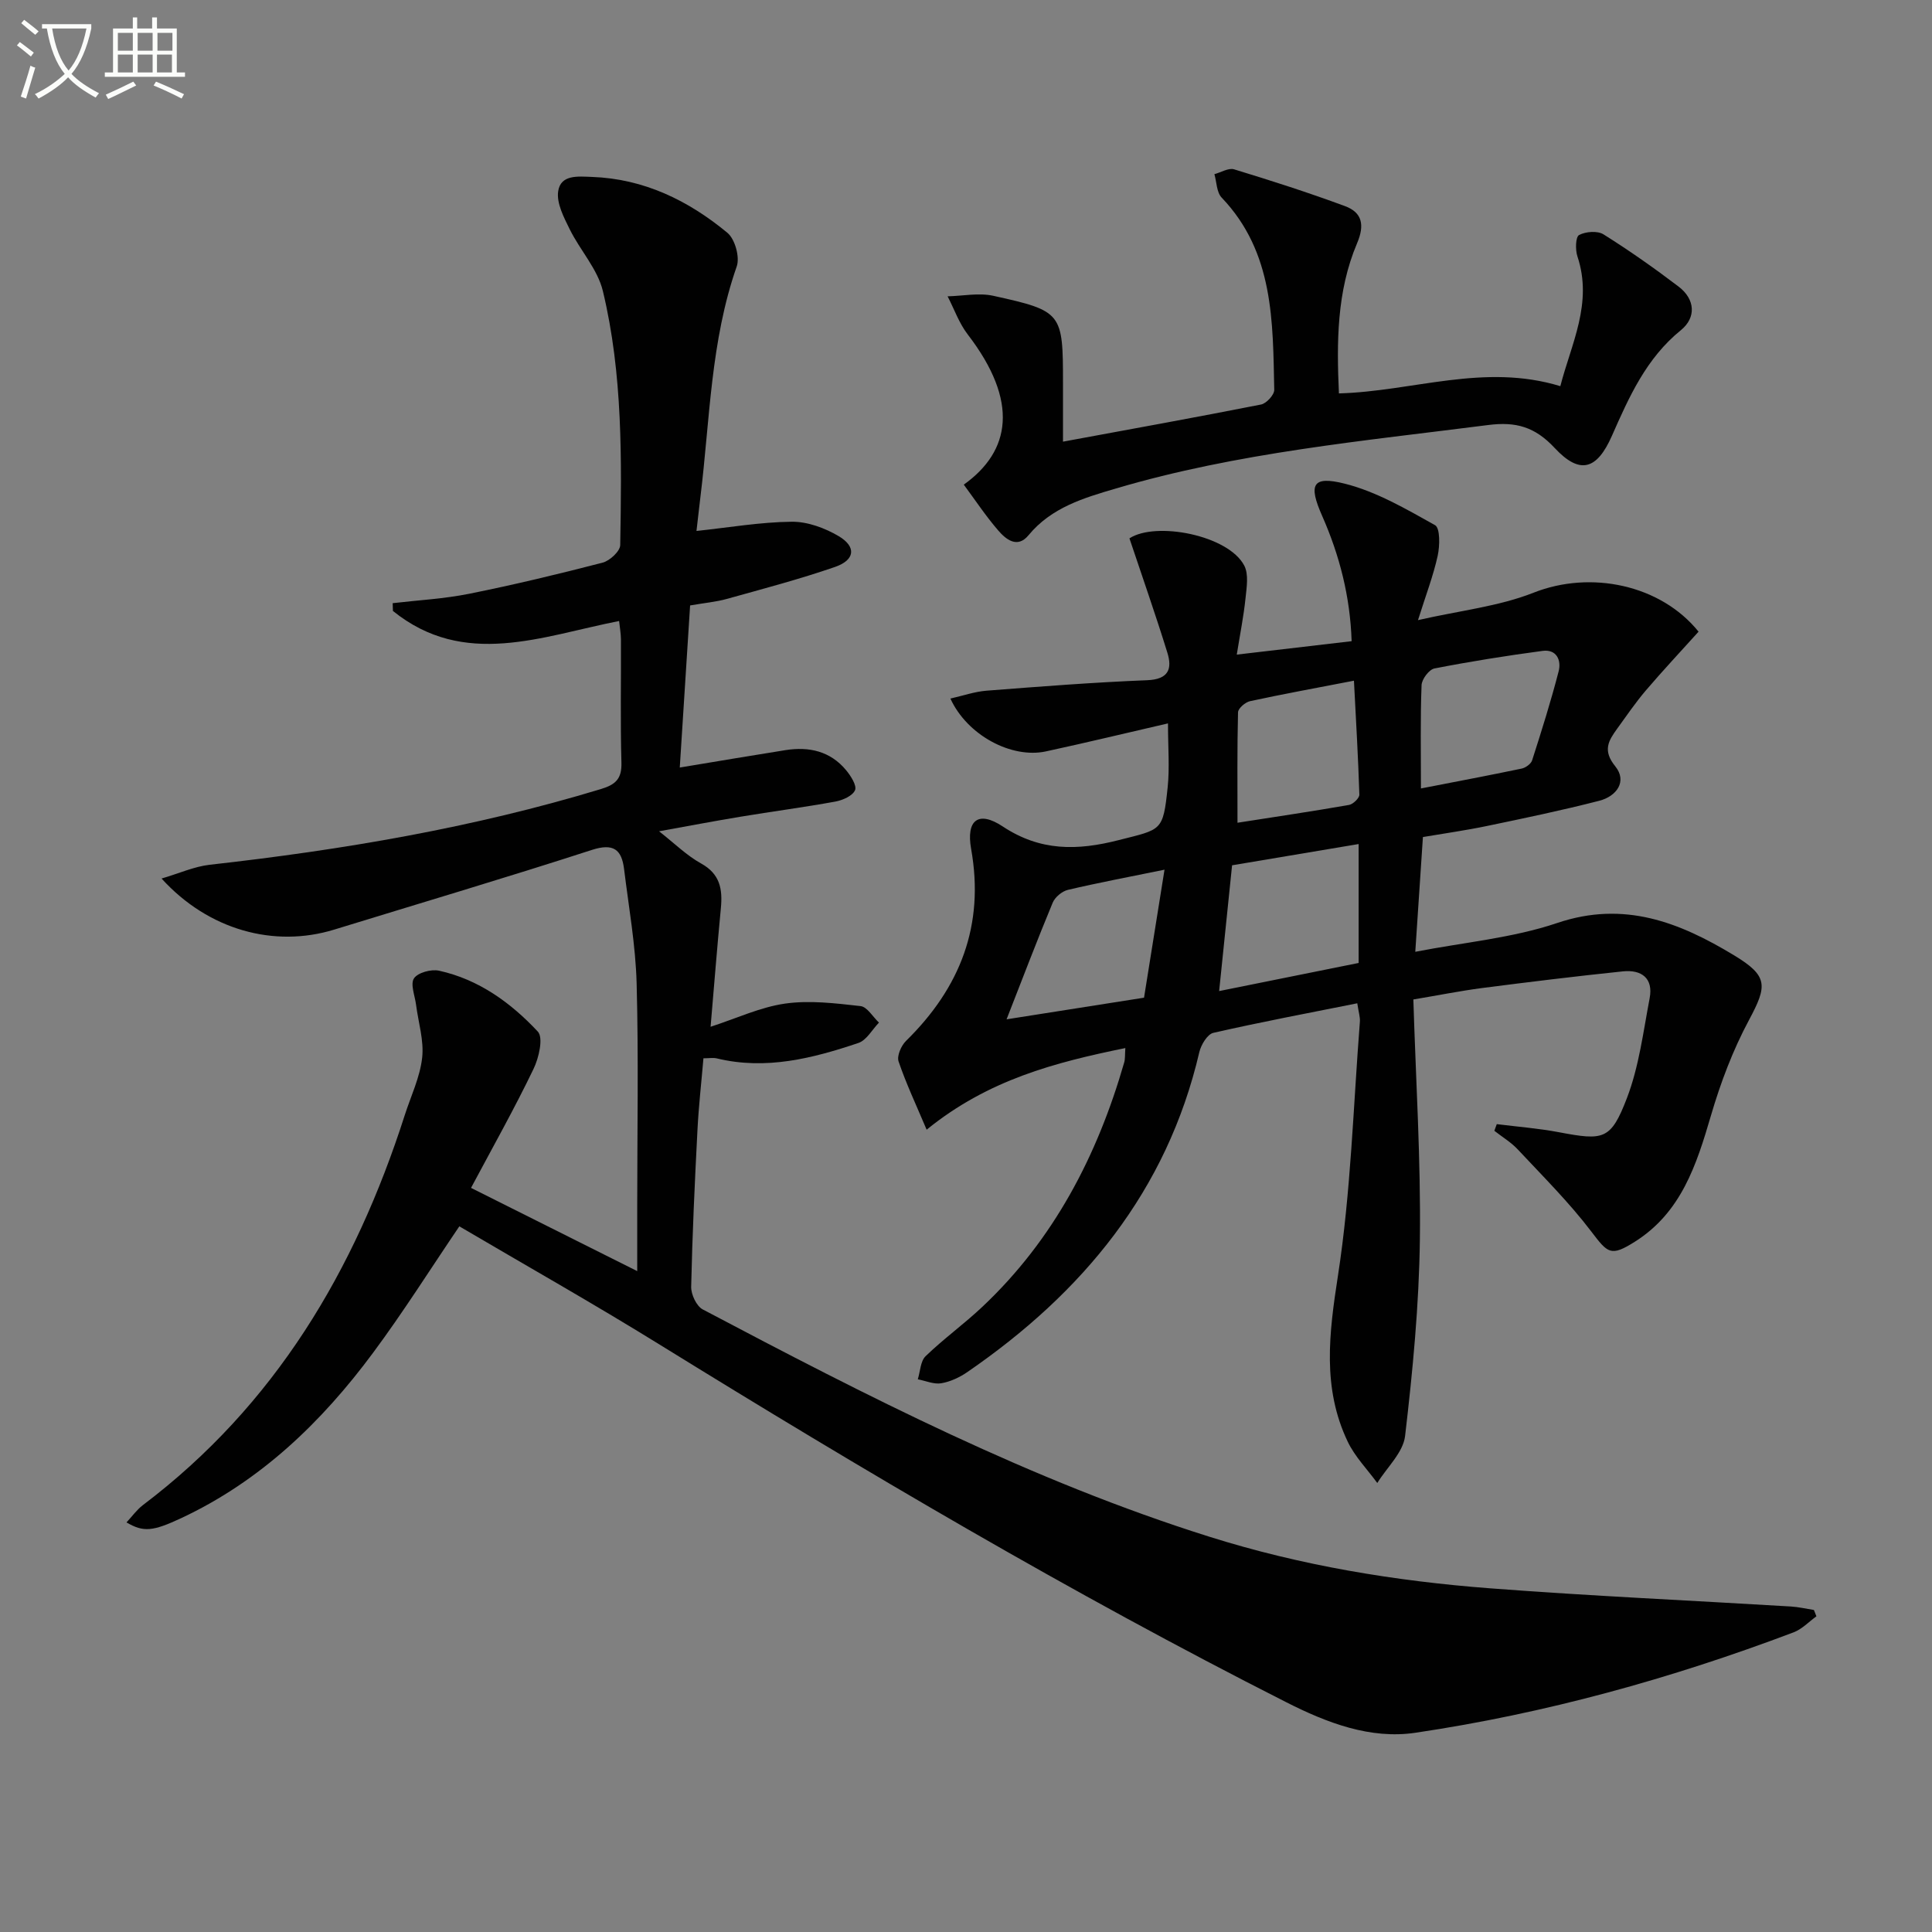
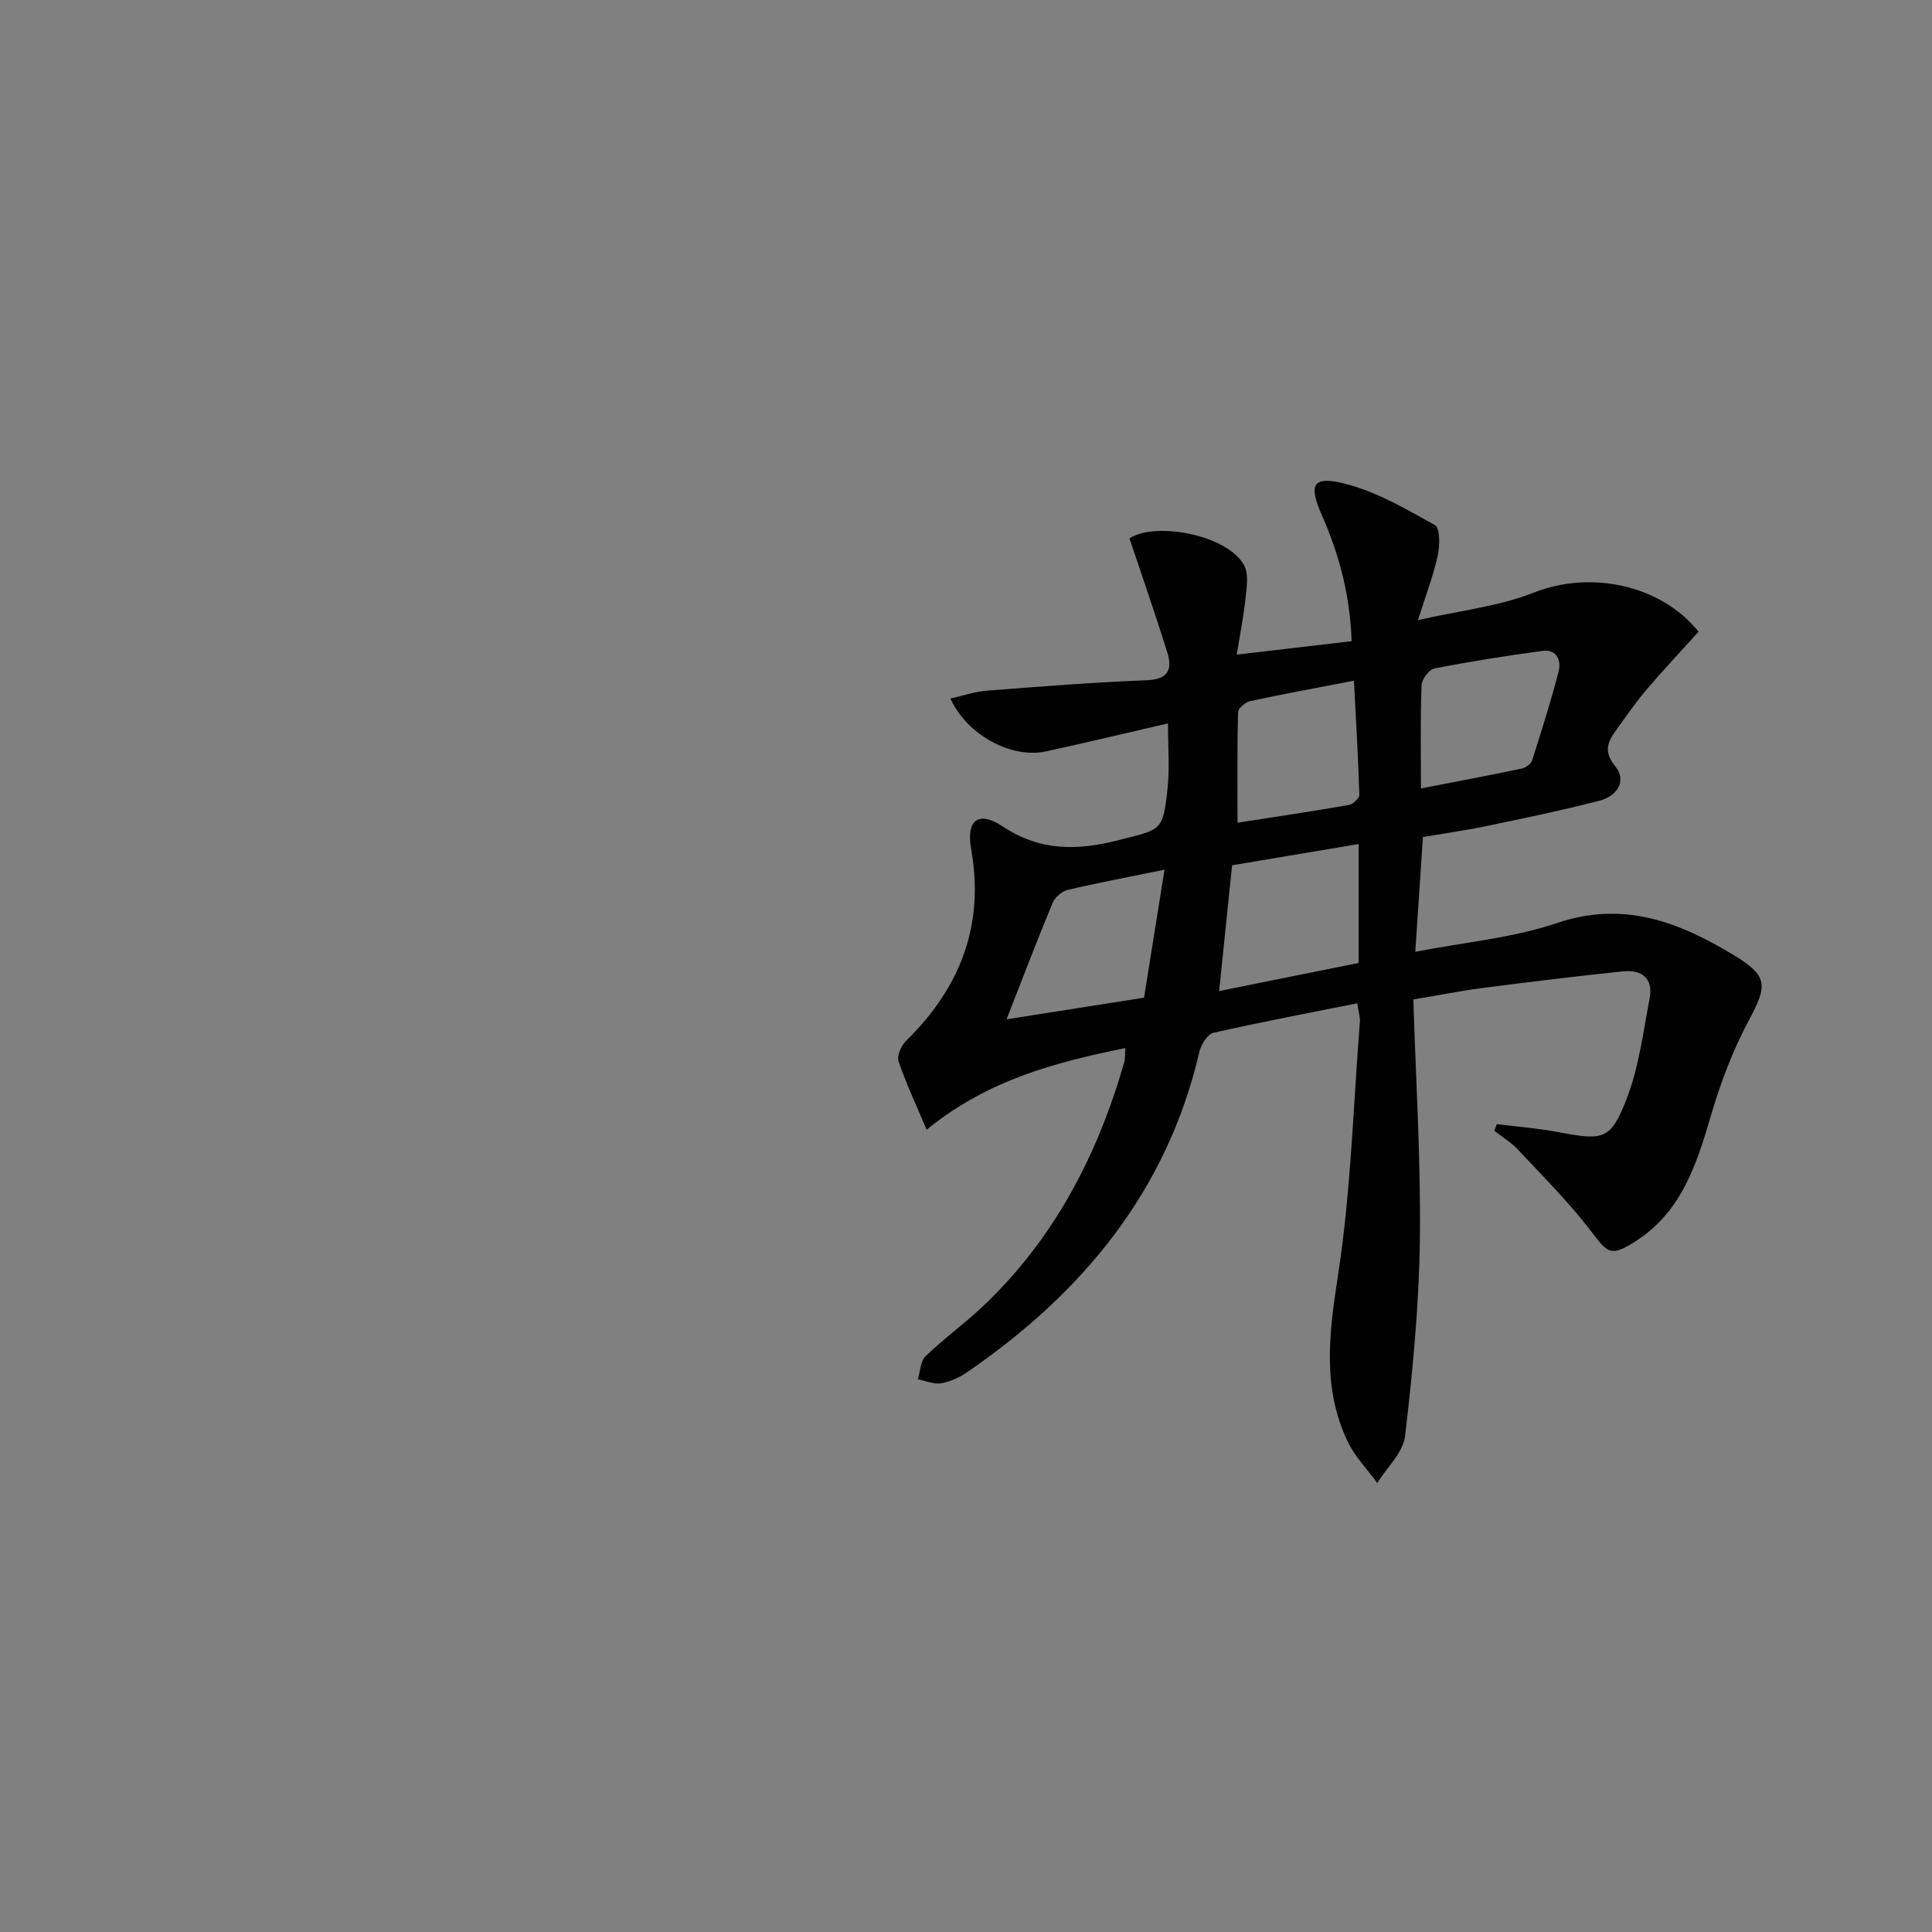
<svg xmlns="http://www.w3.org/2000/svg" enable-background="new 0 0 400 400" viewBox="0 0 400 400">
  <rect x="0" y="0" width="400" height="400" fill="#808080" stroke="none" />
-   <path d="m6.4 11.7c-1-.8-1.9-1.6-2.9-2.3l.6-.7c.9.7 1.9 1.4 2.9 2.2zm-2.1 8.3c.7-2.1 1.4-4.2 2-6.4.2.1.6.3 1 .4-.7 2.3-1.3 4.4-1.9 6.4zm3-12.8c-1.1-.9-2.1-1.7-2.9-2.4l.6-.7c1 .8 2 1.5 3 2.4zm1.4-1.3v-.9h10.2v.9c-.9 4.2-2.3 7.3-4.1 9.4 1.3 1.4 3.2 2.7 5.7 4-.2.2-.4.5-.7.9-2.5-1.4-4.4-2.7-5.7-4.2-1.4 1.5-3.5 3-6.1 4.4 0 0 0 0-.1-.1-.3-.4-.5-.7-.7-.8 2.7-1.3 4.7-2.8 6.2-4.2-1.8-2.2-3-5.3-3.7-9.4zm9.2 0h-7.1c.6 3.8 1.7 6.7 3.4 8.7 1.7-2 2.9-4.8 3.7-8.7z" fill="#fbfcfa" />
-   <path d="m31.6 3.6h.9v2.3h4.1v9.1h1.7v.9h-16.6v-.9h1.7v-9.1h4.1v-2.3h.9v2.3h3.1v-2.3zm-4 13.3.6.8c-1.9.9-3.8 1.9-5.8 2.8-.2-.3-.3-.6-.5-.9 2-.9 3.9-1.8 5.7-2.7zm-3.2-10.1v3.7h3.1v-3.7zm0 4.5v3.7h3.1v-3.7zm4.1-4.5v3.7h3.1v-3.7zm0 4.5v3.7h3.1v-3.7zm9.1 9.1c-2.1-1.1-4.1-2-5.8-2.7l.5-.8c2.2.9 4.1 1.8 5.8 2.6zm-1.9-13.6h-3.1v3.7h3.1zm-3.2 4.5v3.7h3.1v-3.7z" fill="#fbfcfa" />
  <g fill="#010101">
-     <path d="m97.52 245.94c11.43 5.72 22.21 11.12 34.41 17.23 0-5.37 0-9.44 0-13.52 0-15.33.29-30.67-.12-45.99-.21-7.92-1.63-15.81-2.6-23.71-.5-4.1-2.22-5.43-6.71-3.97-17.69 5.73-35.51 11.01-53.29 16.48-12.48 3.84-26.1.07-35.76-10.57 3.63-1.06 6.73-2.48 9.96-2.85 27.43-3.07 54.55-7.65 81.02-15.68 3.03-.92 4.32-2.12 4.23-5.45-.24-8.49-.06-17-.1-25.5-.01-1.27-.25-2.53-.38-3.84-16.08 3.17-32.05 9.84-46.83-2.08-.02-.54-.04-1.07-.05-1.61 5.29-.62 10.65-.9 15.86-1.95 9.26-1.86 18.46-4.07 27.61-6.44 1.48-.39 3.62-2.36 3.64-3.64.3-17.63.56-35.33-3.59-52.59-1.09-4.55-4.73-8.45-6.87-12.8-1.21-2.45-2.74-5.37-2.39-7.83.5-3.54 4.14-3.1 6.98-3 10.78.38 19.98 4.88 28.06 11.57 1.57 1.3 2.61 5.04 1.93 6.97-5.41 15.44-5.54 31.65-7.5 47.59-.3 2.45-.56 4.9-.83 7.17 6.75-.72 13.22-1.84 19.7-1.91 3.27-.04 6.88 1.29 9.75 2.99 3.7 2.2 3.37 4.94-.77 6.37-7.35 2.54-14.9 4.53-22.4 6.62-2.22.62-4.56.82-7.6 1.35-.7 10.92-1.4 21.93-2.14 33.56 7.9-1.31 14.87-2.49 21.86-3.6 4.9-.78 9.32.2 12.6 4.18.97 1.17 2.24 3.18 1.82 4.12-.52 1.18-2.56 2.07-4.08 2.35-6.53 1.19-13.12 2.05-19.67 3.14-5.49.91-10.96 1.95-16.82 3.01 3.2 2.5 5.71 5.01 8.7 6.66 3.94 2.18 4.47 5.32 4.1 9.23-.77 8.07-1.41 16.16-2.13 24.58 5.38-1.74 10.3-4.07 15.44-4.8 5.09-.72 10.43-.06 15.6.52 1.38.15 2.55 2.23 3.82 3.42-1.41 1.45-2.56 3.65-4.27 4.22-9.49 3.19-19.15 5.65-29.3 3.19-.76-.18-1.61-.02-2.77-.02-.43 5.03-.99 9.95-1.24 14.89-.56 10.8-1.06 21.61-1.3 32.42-.03 1.58 1.09 3.99 2.39 4.68 33.96 17.93 68.12 35.49 104.92 47.07 18.92 5.96 38.44 9.18 58.17 10.68 20.72 1.58 41.49 2.51 62.23 3.76 1.59.1 3.16.47 4.74.72.17.44.35.87.52 1.31-1.57 1.13-2.98 2.66-4.73 3.32-25.39 9.6-51.47 16.81-78.3 20.79-9.32 1.38-18.28-2.03-26.77-6.34-44.55-22.57-87.48-47.93-129.93-74.17-13.55-8.38-27.44-16.22-41.24-24.34-5.95 8.77-11.59 17.74-17.89 26.22-10.62 14.32-23.25 26.49-39.66 34.18-5.92 2.77-7.84 2.96-11.36.9 1.17-1.26 2.13-2.62 3.39-3.58 27.35-20.68 43.91-48.58 54.21-80.71 1.27-3.96 3.15-7.84 3.61-11.89.41-3.57-.79-7.32-1.26-11-.24-1.87-1.22-4.27-.43-5.46.8-1.2 3.56-1.94 5.18-1.59 8.22 1.8 14.88 6.64 20.46 12.61 1.18 1.26.22 5.45-.89 7.73-3.95 8.22-8.43 16.18-12.94 24.63z" />
    <path d="m292.62 206.93c.51 16.79 1.56 33.25 1.35 49.7-.17 13.57-1.48 27.17-3.06 40.67-.4 3.43-3.76 6.5-5.76 9.74-2.06-2.83-4.62-5.43-6.11-8.54-5.33-11.14-3.87-22.48-2.03-34.39 2.68-17.35 3.17-35.04 4.54-52.59.07-.94-.26-1.92-.54-3.8-10.1 2.02-19.99 3.88-29.8 6.12-1.23.28-2.54 2.46-2.9 3.98-6.72 28.83-24.18 49.84-48 66.23-1.61 1.11-3.54 2.02-5.43 2.34-1.53.26-3.23-.51-4.86-.82.51-1.62.54-3.74 1.61-4.78 3.7-3.58 7.92-6.62 11.67-10.15 14.85-13.95 23.88-31.33 29.46-50.69.21-.74.13-1.57.23-2.96-14.58 2.98-28.41 6.56-41.14 16.9-2.19-5.18-4.26-9.57-5.81-14.13-.39-1.14.54-3.27 1.54-4.25 11.23-11.01 16.3-23.95 13.48-39.76-1.06-5.96 1.5-7.98 6.53-4.65 7.8 5.17 15.47 5.03 24.05 2.83 8.87-2.26 9.15-1.76 10.11-10.9.43-4.1.07-8.28.07-13.26-8.64 1.99-16.94 4-25.28 5.8-7.11 1.53-16.28-3.32-19.77-10.94 2.62-.59 5.03-1.44 7.48-1.63 11.08-.86 22.17-1.73 33.28-2.17 4.42-.18 5.2-2.35 4.16-5.7-2.43-7.86-5.16-15.62-7.85-23.67 5.46-3.56 20.49-.66 23.77 5.64.95 1.82.49 4.52.26 6.78-.39 3.73-1.13 7.42-1.81 11.65 8.21-.96 15.73-1.84 23.78-2.78-.3-9.22-2.49-17.76-6.11-25.96-2.86-6.47-2.05-8.34 4.65-6.66 6.57 1.64 12.73 5.25 18.73 8.6 1.07.6 1 4.27.55 6.33-.91 4.14-2.45 8.15-4.08 13.33 8.72-1.99 16.72-2.83 23.93-5.68 11.83-4.67 26.29-1.67 34.16 8.07-3.67 4.07-7.37 8.02-10.89 12.14-2.15 2.52-4.03 5.28-5.98 7.97-1.78 2.47-3.04 4.48-.38 7.76 2.54 3.14.26 6.23-3.31 7.14-7.69 1.98-15.47 3.6-23.25 5.22-4.36.91-8.78 1.53-13.26 2.29-.52 7.83-1.02 15.39-1.58 23.76 10.11-1.97 20.12-2.84 29.37-5.96 13.86-4.69 25.34-.15 36.65 6.7 7.05 4.27 6.89 6.26 3.08 13.37-3.34 6.22-5.89 12.98-7.88 19.77-2.99 10.21-6.15 20.11-15.8 26.17-4.97 3.12-5.55 2.37-8.99-2.15-4.59-6.03-10.02-11.43-15.21-16.98-1.39-1.49-3.22-2.58-4.85-3.86.17-.46.33-.92.5-1.38 4.3.54 8.64.87 12.9 1.68 9.23 1.74 10.71 1.62 14.05-7.08 2.5-6.53 3.38-13.72 4.7-20.66.8-4.18-1.71-5.96-5.53-5.57-9.73 1.01-19.45 2.2-29.15 3.45-4.57.6-9.09 1.51-14.24 2.37zm-40.21-1.74c9.9-2 19.39-3.91 28.88-5.82 0-8.18 0-16.09 0-24.62-8.96 1.51-17.54 2.95-26.2 4.4-.91 8.91-1.78 17.27-2.68 26.04zm41.78-41.95c7.31-1.42 14.09-2.7 20.84-4.11.83-.17 1.94-.97 2.18-1.71 1.96-6.11 3.89-12.23 5.49-18.43.59-2.29-.42-4.62-3.33-4.23-7.5 1-14.97 2.19-22.39 3.64-1.11.22-2.62 2.23-2.66 3.46-.27 6.93-.13 13.88-.13 21.38zm-85.79 47.8c10.1-1.59 19.16-3.02 28.46-4.48 1.39-8.68 2.73-17.04 4.24-26.5-7.48 1.53-13.78 2.71-20.01 4.18-1.21.29-2.66 1.5-3.14 2.65-3.23 7.77-6.22 15.64-9.55 24.15zm71.92-70.11c-7.9 1.53-14.73 2.77-21.51 4.24-.99.21-2.47 1.49-2.49 2.31-.19 7.59-.11 15.18-.11 22.86 8.12-1.27 15.62-2.38 23.1-3.69.84-.15 2.15-1.42 2.13-2.13-.24-7.71-.7-15.42-1.12-23.59z" />
-     <path d="m323.05 79.95c2.25-8.76 6.77-17.16 3.54-26.86-.46-1.37-.39-4.04.34-4.43 1.37-.73 3.82-.92 5.07-.13 5.34 3.35 10.52 6.99 15.54 10.81 3.43 2.61 3.68 6.4.48 9.01-7.19 5.83-10.73 13.81-14.29 21.88-3.09 7.01-6.61 8.14-11.85 2.52-4.1-4.4-8.04-5.49-13.8-4.75-25.85 3.31-51.85 5.7-76.99 13.12-6.66 1.96-13.39 3.92-18.15 9.7-2.31 2.8-4.68.86-6.3-1.03-2.57-2.98-4.75-6.28-7.1-9.45 9.67-6.9 11.53-17.17.8-31.12-1.78-2.32-2.78-5.23-4.15-7.87 3.16-.07 6.45-.77 9.45-.11 14.3 3.15 14.44 3.5 14.44 18.09v12.11c14.03-2.59 27.54-5.03 41.01-7.69 1.11-.22 2.75-2.01 2.73-3.04-.3-14.14-.06-28.47-10.89-39.8-1.05-1.1-1.03-3.21-1.5-4.85 1.37-.37 2.93-1.35 4.08-1 7.71 2.35 15.41 4.82 22.97 7.62 3.57 1.32 4.08 3.93 2.49 7.68-4.25 10.02-4.23 20.63-3.76 31.09 15.33-.42 30.03-6.32 45.84-1.5z" />
  </g>
</svg>